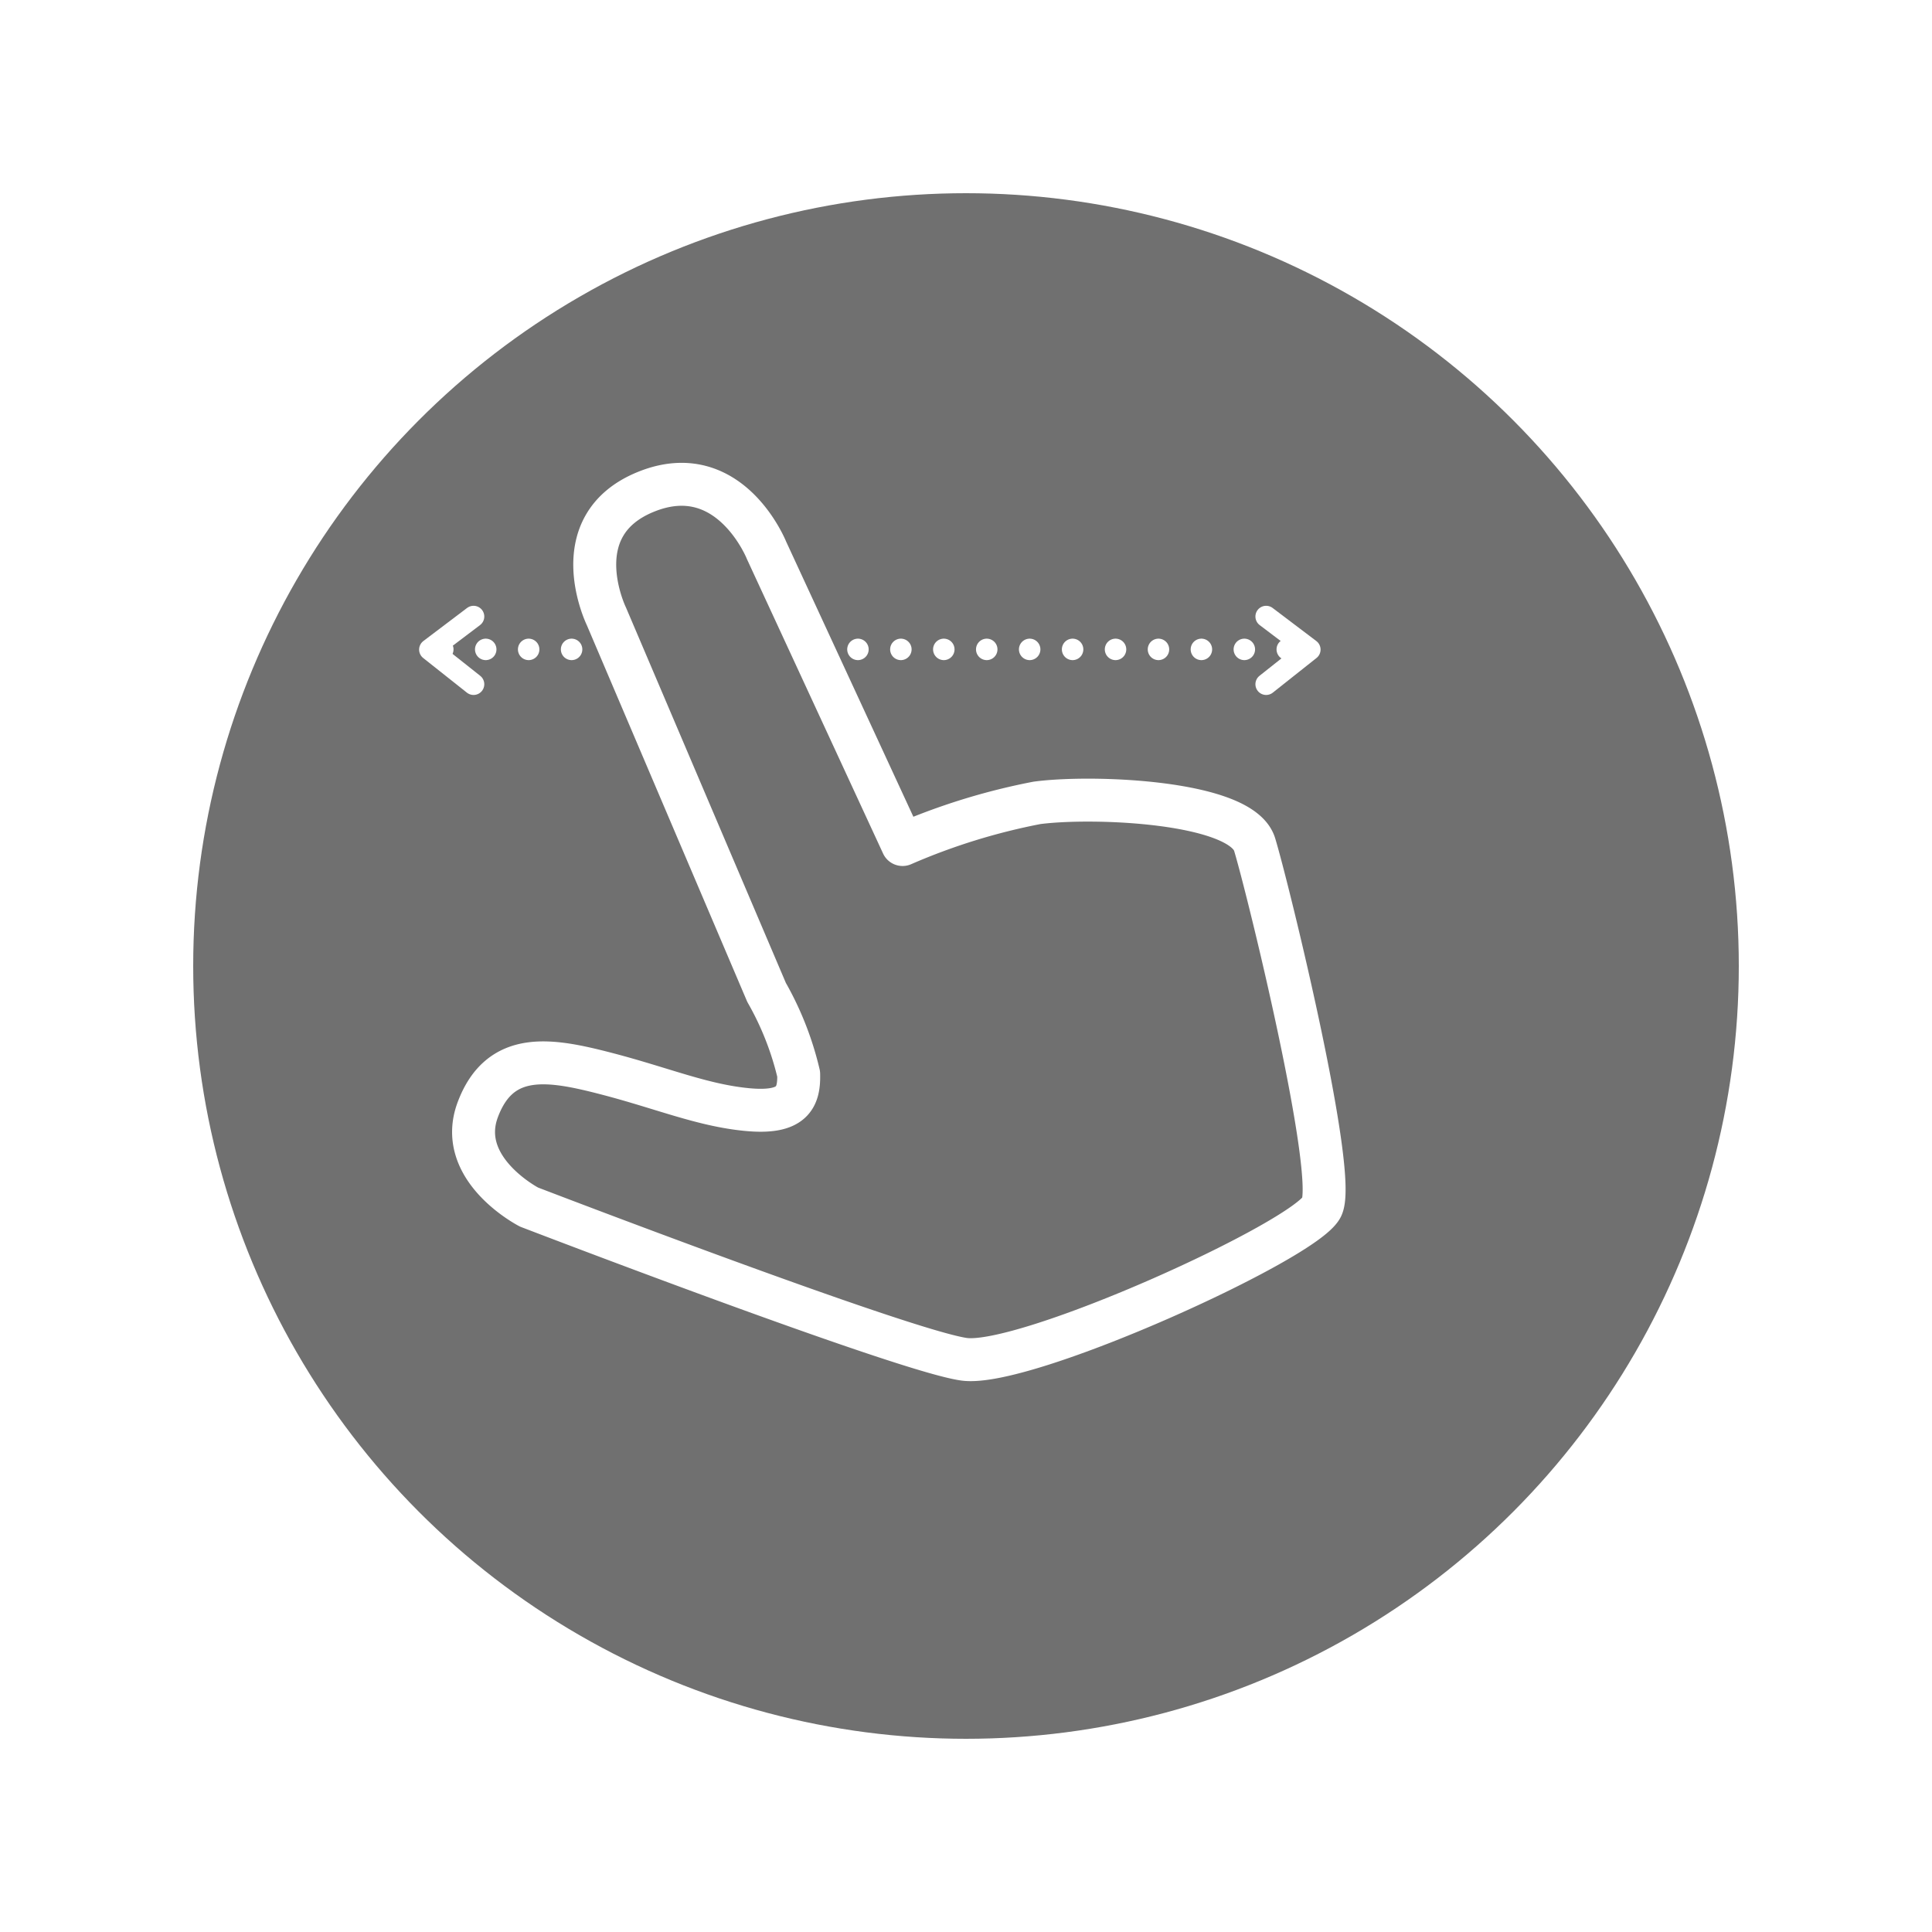
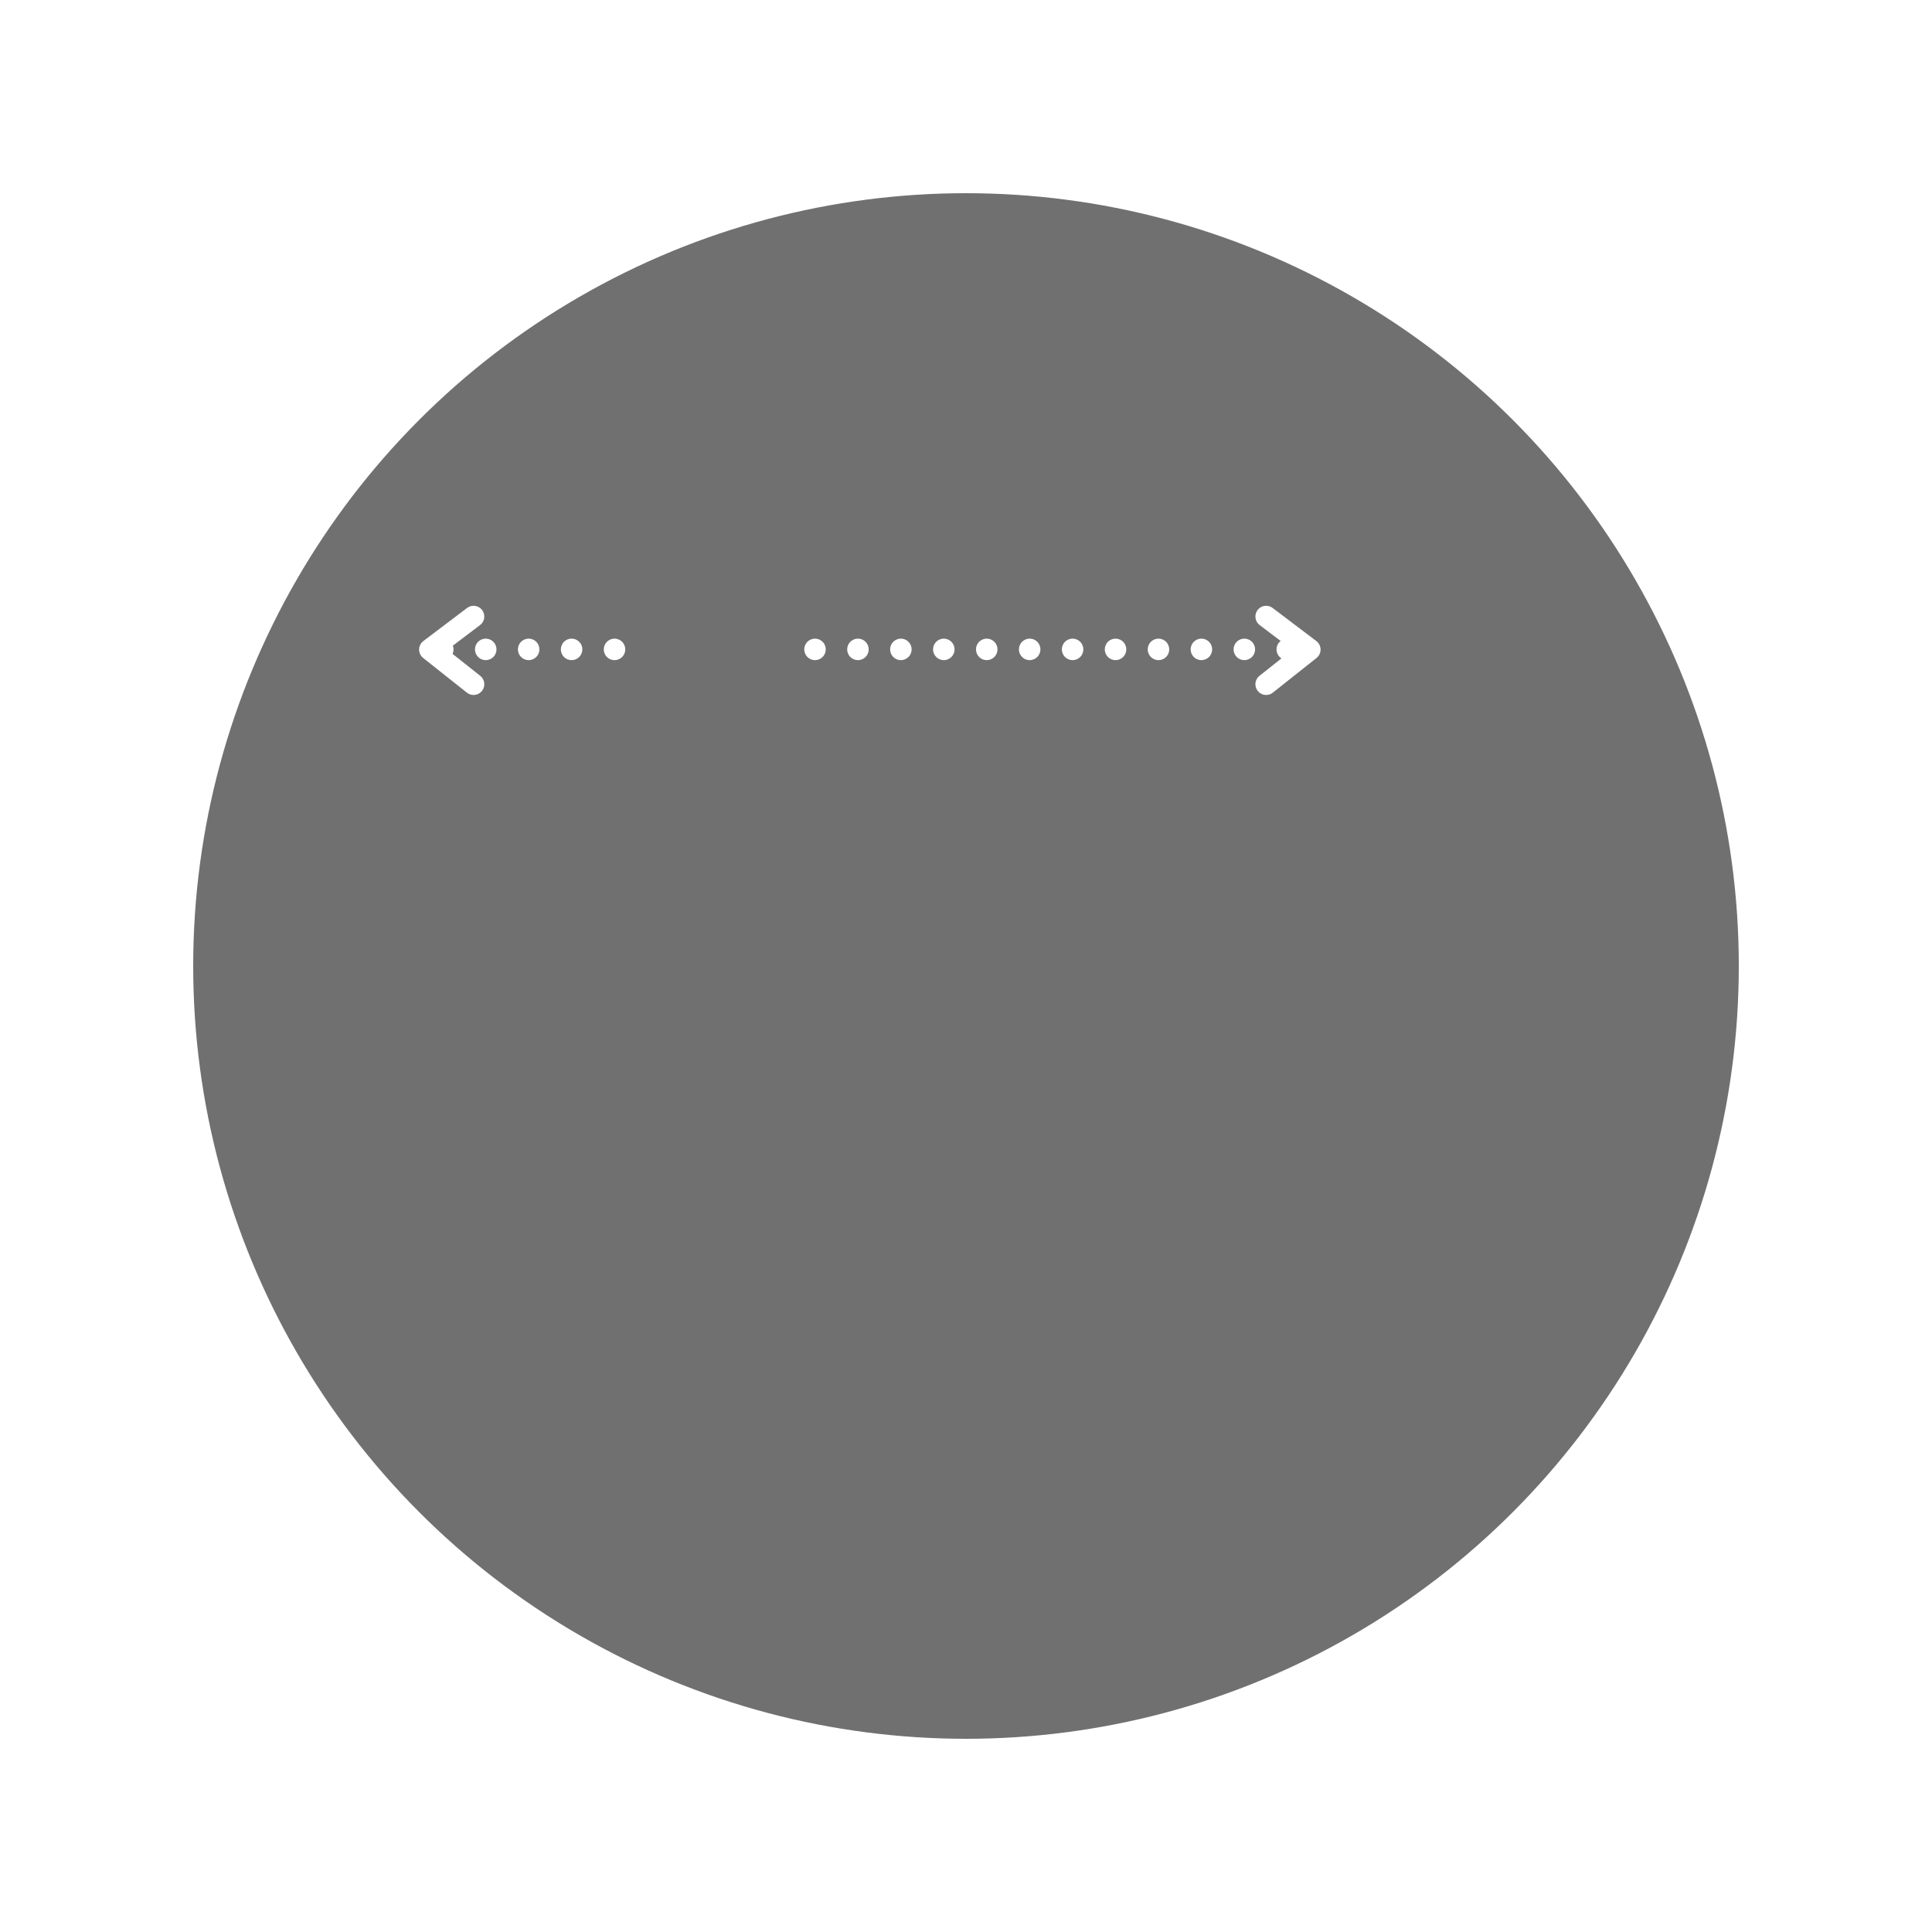
<svg xmlns="http://www.w3.org/2000/svg" width="90" height="90" viewBox="0 0 90 90">
  <defs>
    <filter id="q3tz7evj5a" x="0" y="0" width="90" height="90" filterUnits="userSpaceOnUse">
      <feOffset dx="3" dy="3" />
      <feGaussianBlur stdDeviation="3" result="blur" />
      <feFlood flood-opacity=".161" />
      <feComposite operator="in" in2="blur" />
      <feComposite in="SourceGraphic" />
    </filter>
  </defs>
  <g style="filter:url(#q3tz7evj5a)">
    <circle data-name="타원 4092" cx="36" cy="36" r="36" transform="translate(6 6)" style="fill:#111;opacity:.6" />
  </g>
  <path data-name="패스 1393999" d="M8187.627-3070.749h8.9" transform="translate(-8167 3101)" style="stroke-dasharray:0 2;stroke-linecap:round;fill:none;stroke:#fff" />
  <path data-name="패스 1394000" d="M8187.626-3070.749h22.752" transform="translate(-8149.66 3101)" style="stroke-dasharray:0 2;stroke-linecap:round;fill:none;stroke:#fff" />
-   <path data-name="패스 1393998" d="m8197.711-3055.854-7.462-17.52s-2.059-4.218 1.844-5.8 5.618 2.731 5.618 2.731l6.335 13.7a29.813 29.813 0 0 1 6.259-1.94c2.6-.347 9.527-.077 10.142 1.94s3.876 15.336 3.125 16.889-13.8 7.49-16.663 7.089-20.264-7.089-20.264-7.089-3.429-1.762-2.386-4.541 3.394-2.348 5.99-1.675 4.474 1.478 6.566 1.675 2.422-.547 2.391-1.657a14.245 14.245 0 0 0-1.495-3.802z" transform="translate(-8162.001 3102.084)" style="stroke-width:2px;stroke-linejoin:round;fill:none;stroke:#fff" />
  <path data-name="패스 1394001" d="m8184.06-3072.28-2.036 1.54 2.036 1.614" style="stroke-linejoin:round;stroke-linecap:round;fill:none;stroke:#fff" transform="translate(-8162 3101)" />
  <path data-name="패스 1394002" d="m8182.024-3072.28 2.035 1.54-2.035 1.614" transform="translate(-8123.042 3101)" style="stroke-linejoin:round;stroke-linecap:round;fill:none;stroke:#fff" />
</svg>